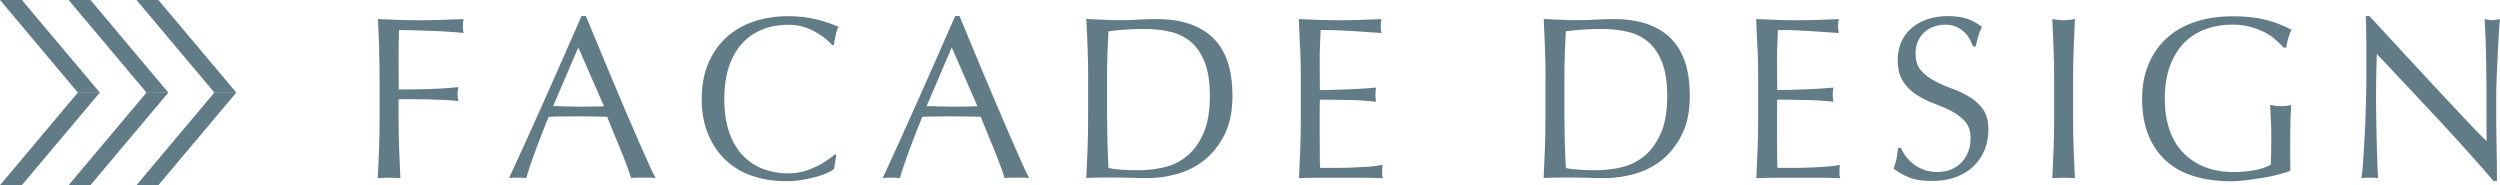
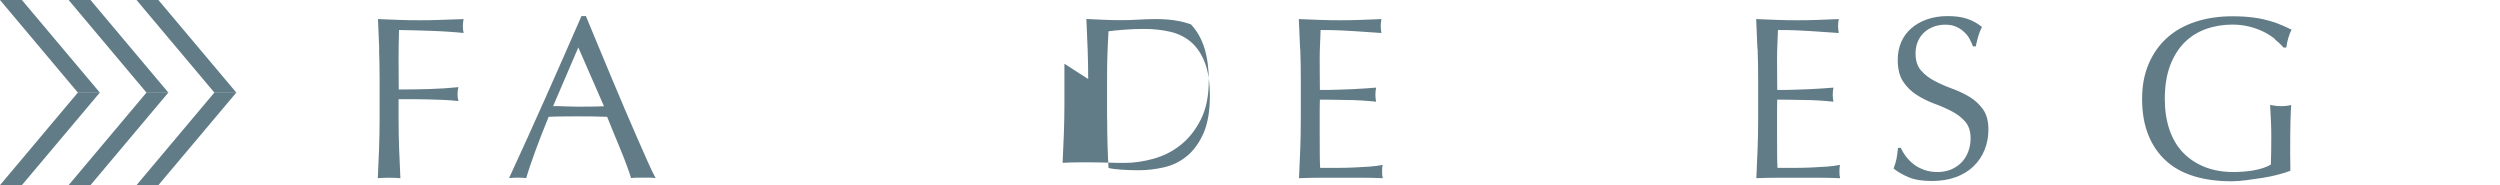
<svg xmlns="http://www.w3.org/2000/svg" id="uuid-882f7f7b-0e5c-4702-983c-df1351468f03" data-name="レイヤー 2" viewBox="0 0 276.54 20.48">
  <defs>
    <style>
      .uuid-8940d81c-3860-4692-90ad-bcf8a2835635 {
        fill: #617c86;
      }
    </style>
  </defs>
  <g id="uuid-f604b4a9-c3d8-4240-8420-d854f8ad3ad5" data-name="レイヤー 1">
    <g>
      <g>
        <path class="uuid-8940d81c-3860-4692-90ad-bcf8a2835635" d="M41.95,5.43c-.04-1.08-.09-2.19-.14-3.32.77.03,1.53.06,2.29.09.76.03,1.52.04,2.29.04s1.54-.01,2.33-.04,1.64-.06,2.56-.09c-.05.26-.08.51-.08.77s.03.51.08.77c-.46-.05-1.02-.1-1.66-.14s-1.31-.08-1.98-.1c-.67-.03-1.32-.05-1.95-.06-.62-.02-1.14-.03-1.55-.03-.02.6-.03,1.17-.04,1.72,0,.55-.01,1.09-.01,1.64,0,.6,0,1.15.01,1.65,0,.5.01,1.03.01,1.57,1.13,0,2.24-.02,3.34-.05,1.1-.03,2.19-.1,3.26-.21-.07.26-.1.51-.1.77s.03.51.1.77c-.43-.05-.91-.09-1.45-.12s-1.1-.05-1.68-.06c-.58-.02-1.17-.03-1.77-.03h-1.72v2.18c0,1.13.02,2.24.06,3.33.04,1.09.09,2.17.14,3.23-.39-.03-.81-.05-1.25-.05s-.86.02-1.25.05c.05-1.06.1-2.13.14-3.23.04-1.09.06-2.2.06-3.33v-4.4c0-1.13-.02-2.23-.06-3.32Z" />
        <path class="uuid-8940d81c-3860-4692-90ad-bcf8a2835635" d="M72.53,19.7c-.24-.03-.47-.05-.68-.05h-1.36c-.21,0-.44.02-.68.05-.12-.39-.28-.87-.49-1.42-.2-.55-.43-1.14-.68-1.74-.25-.61-.5-1.22-.76-1.84s-.5-1.22-.72-1.78c-.55-.02-1.1-.03-1.66-.04-.56,0-1.13-.01-1.69-.01-.53,0-1.05,0-1.56.01-.51,0-1.03.02-1.56.04-.55,1.33-1.04,2.6-1.48,3.8-.44,1.2-.78,2.2-1,2.98-.29-.03-.61-.05-.95-.05s-.66.02-.95.05c1.38-2.99,2.73-5.96,4.04-8.91,1.31-2.95,2.64-5.96,3.97-9.01h.49c.41.99.85,2.06,1.33,3.21.48,1.15.96,2.32,1.46,3.5.5,1.18.99,2.35,1.48,3.51.5,1.16.96,2.24,1.4,3.24.44,1,.83,1.89,1.18,2.67.35.79.64,1.38.86,1.79ZM61.19,11.74c.44,0,.9,0,1.38.03.48.02.94.03,1.38.03.48,0,.96,0,1.43-.01.48,0,.96-.02,1.43-.04l-2.84-6.5-2.79,6.5Z" />
-         <path class="uuid-8940d81c-3860-4692-90ad-bcf8a2835635" d="M91.56,19.1c-.33.16-.73.31-1.2.44s-.99.24-1.57.35c-.58.1-1.19.15-1.82.15-1.35,0-2.59-.19-3.74-.58-1.14-.38-2.13-.97-2.96-1.75s-1.48-1.75-1.95-2.88c-.47-1.13-.7-2.43-.7-3.88s.23-2.74.7-3.88c.47-1.13,1.13-2.09,1.97-2.88s1.86-1.38,3.03-1.79c1.18-.41,2.47-.61,3.89-.61,1.13,0,2.15.12,3.08.35s1.75.51,2.47.83c-.14.24-.25.56-.33.97-.09.41-.15.75-.2,1.02l-.15.05c-.17-.2-.41-.43-.72-.69-.31-.26-.67-.5-1.08-.74-.41-.24-.87-.44-1.38-.6-.51-.16-1.08-.24-1.69-.24-1.01,0-1.94.16-2.8.49-.86.33-1.61.82-2.25,1.5s-1.14,1.53-1.5,2.56c-.36,1.03-.54,2.26-.54,3.67s.18,2.64.54,3.67.86,1.89,1.5,2.56c.64.67,1.39,1.17,2.25,1.5.86.32,1.8.49,2.8.49.61,0,1.18-.08,1.7-.23s1-.34,1.43-.55c.44-.21.83-.44,1.18-.69.35-.25.64-.46.88-.65l.1.1-.23,1.51c-.15.14-.4.29-.73.45Z" />
-         <path class="uuid-8940d81c-3860-4692-90ad-bcf8a2835635" d="M113.85,19.7c-.24-.03-.46-.05-.68-.05h-1.36c-.21,0-.44.02-.68.05-.12-.39-.28-.87-.49-1.42-.21-.55-.43-1.14-.68-1.74s-.5-1.22-.75-1.84c-.26-.62-.5-1.22-.72-1.78-.55-.02-1.1-.03-1.66-.04-.56,0-1.13-.01-1.69-.01-.53,0-1.05,0-1.56.01-.51,0-1.03.02-1.56.04-.54,1.33-1.04,2.6-1.48,3.8-.44,1.2-.78,2.2-1,2.98-.29-.03-.61-.05-.95-.05s-.66.02-.95.05c1.38-2.99,2.73-5.96,4.04-8.91s2.64-5.96,3.97-9.01h.49c.41.99.85,2.06,1.33,3.21.48,1.15.96,2.32,1.46,3.5.5,1.18.99,2.35,1.49,3.51.49,1.16.96,2.24,1.39,3.24s.83,1.89,1.18,2.67c.35.79.63,1.38.86,1.79ZM102.5,11.74c.45,0,.9,0,1.38.03.48.02.94.03,1.38.03.48,0,.96,0,1.43-.01s.96-.02,1.43-.04l-2.84-6.5-2.79,6.5Z" />
-         <path class="uuid-8940d81c-3860-4692-90ad-bcf8a2835635" d="M120.37,8.74c0-1.13-.02-2.23-.06-3.32-.04-1.08-.09-2.19-.14-3.32.65.03,1.29.06,1.93.09.64.03,1.28.04,1.93.04s1.29-.02,1.93-.06c.64-.04,1.28-.06,1.93-.06,1.5,0,2.79.2,3.85.59s1.94.95,2.62,1.68c.68.73,1.18,1.61,1.5,2.66.32,1.05.47,2.23.47,3.55,0,1.71-.29,3.14-.88,4.31s-1.34,2.11-2.25,2.83c-.91.72-1.92,1.22-3.02,1.52s-2.15.45-3.16.45c-.58,0-1.15,0-1.72-.03-.56-.02-1.13-.03-1.71-.03h-1.71c-.56,0-1.14.02-1.72.05.05-1.06.1-2.13.14-3.23.04-1.09.06-2.2.06-3.33v-4.4ZM122.47,13.15c0,1.84.05,3.65.15,5.43.36.09.84.15,1.46.19.61.04,1.25.06,1.89.06.94,0,1.88-.11,2.82-.33.94-.22,1.78-.64,2.52-1.25.74-.61,1.35-1.46,1.82-2.52.47-1.07.7-2.45.7-4.13,0-1.48-.18-2.71-.55-3.66-.37-.96-.87-1.71-1.51-2.27-.64-.55-1.4-.94-2.29-1.15-.89-.21-1.86-.32-2.92-.32-.77,0-1.49.03-2.15.08-.67.05-1.26.11-1.79.18-.05.82-.09,1.68-.12,2.57-.03.9-.04,1.8-.04,2.73v4.4Z" />
+         <path class="uuid-8940d81c-3860-4692-90ad-bcf8a2835635" d="M120.37,8.74c0-1.13-.02-2.23-.06-3.32-.04-1.08-.09-2.19-.14-3.32.65.03,1.29.06,1.93.09.64.03,1.28.04,1.93.04s1.29-.02,1.93-.06c.64-.04,1.28-.06,1.93-.06,1.5,0,2.79.2,3.85.59c.68.73,1.18,1.61,1.5,2.66.32,1.05.47,2.23.47,3.55,0,1.71-.29,3.14-.88,4.31s-1.34,2.11-2.25,2.83c-.91.72-1.92,1.22-3.02,1.52s-2.15.45-3.16.45c-.58,0-1.15,0-1.72-.03-.56-.02-1.13-.03-1.71-.03h-1.71c-.56,0-1.14.02-1.72.05.05-1.06.1-2.13.14-3.23.04-1.09.06-2.2.06-3.33v-4.4ZM122.47,13.15c0,1.84.05,3.65.15,5.43.36.09.84.15,1.46.19.61.04,1.25.06,1.89.06.94,0,1.88-.11,2.82-.33.94-.22,1.78-.64,2.52-1.25.74-.61,1.35-1.46,1.82-2.52.47-1.07.7-2.45.7-4.13,0-1.48-.18-2.71-.55-3.66-.37-.96-.87-1.71-1.51-2.27-.64-.55-1.4-.94-2.29-1.15-.89-.21-1.86-.32-2.92-.32-.77,0-1.49.03-2.15.08-.67.05-1.26.11-1.79.18-.05.82-.09,1.68-.12,2.57-.03.9-.04,1.8-.04,2.73v4.4Z" />
        <path class="uuid-8940d81c-3860-4692-90ad-bcf8a2835635" d="M143.81,5.39c-.04-1.09-.09-2.18-.14-3.28.77.03,1.53.06,2.29.09.76.03,1.52.04,2.29.04s1.53-.01,2.28-.04,1.51-.06,2.28-.09c-.05.26-.08.51-.08.77s.03.51.08.77c-.55-.03-1.05-.07-1.5-.1s-.93-.07-1.43-.1c-.5-.03-1.05-.06-1.65-.09-.6-.03-1.31-.04-2.15-.04-.02.55-.04,1.07-.06,1.56-.03.5-.04,1.06-.04,1.69,0,.67,0,1.31.01,1.95,0,.63.01,1.11.01,1.43.75,0,1.42,0,2.02-.03.6-.02,1.14-.04,1.64-.06s.95-.05,1.37-.08c.42-.03.81-.05,1.19-.09-.05.26-.08.52-.08.79,0,.26.03.51.08.77-.44-.05-.96-.09-1.55-.13s-1.18-.06-1.77-.06-1.14-.02-1.66-.03-.93-.01-1.24-.01c0,.15,0,.32-.01.5,0,.18-.01.41-.01.68v2.53c0,.97,0,1.78.01,2.41,0,.63.02,1.11.04,1.43h1.79c.65,0,1.28-.01,1.91-.04.62-.03,1.21-.06,1.77-.1s1.04-.11,1.45-.19c-.03.12-.06.25-.06.4,0,.14-.01.28-.01.4,0,.27.03.5.08.67-.77-.03-1.53-.05-2.29-.05h-4.65c-.77,0-1.54.02-2.33.05.05-1.09.1-2.18.14-3.26.04-1.08.06-2.19.06-3.32v-4.4c0-1.13-.02-2.24-.06-3.33Z" />
-         <path class="uuid-8940d81c-3860-4692-90ad-bcf8a2835635" d="M170.96,8.74c0-1.13-.02-2.23-.06-3.32-.04-1.08-.09-2.19-.14-3.32.65.03,1.29.06,1.93.09.64.03,1.28.04,1.93.04s1.29-.02,1.93-.06c.64-.04,1.28-.06,1.93-.06,1.5,0,2.79.2,3.85.59s1.94.95,2.62,1.68c.68.73,1.18,1.61,1.5,2.66.32,1.05.47,2.23.47,3.55,0,1.71-.29,3.14-.88,4.31s-1.34,2.11-2.25,2.83c-.91.72-1.92,1.22-3.02,1.52s-2.15.45-3.16.45c-.58,0-1.15,0-1.72-.03-.56-.02-1.13-.03-1.71-.03h-1.71c-.56,0-1.14.02-1.72.05.05-1.06.1-2.13.14-3.23.04-1.09.06-2.2.06-3.33v-4.4ZM173.06,13.15c0,1.84.05,3.65.15,5.43.36.09.84.15,1.46.19.61.04,1.25.06,1.89.06.94,0,1.88-.11,2.82-.33.94-.22,1.78-.64,2.52-1.25.74-.61,1.35-1.46,1.82-2.52.47-1.07.7-2.45.7-4.13,0-1.48-.18-2.71-.55-3.66-.37-.96-.87-1.71-1.51-2.27-.64-.55-1.4-.94-2.29-1.15-.89-.21-1.86-.32-2.92-.32-.77,0-1.49.03-2.15.08-.67.05-1.26.11-1.79.18-.05.82-.09,1.68-.12,2.57-.03.9-.04,1.8-.04,2.73v4.4Z" />
        <path class="uuid-8940d81c-3860-4692-90ad-bcf8a2835635" d="M194.4,5.39c-.04-1.09-.09-2.18-.14-3.28.77.03,1.53.06,2.29.09.76.03,1.52.04,2.29.04s1.53-.01,2.28-.04,1.51-.06,2.28-.09c-.05.26-.08.51-.08.77s.03.51.08.77c-.55-.03-1.05-.07-1.5-.1s-.93-.07-1.43-.1c-.5-.03-1.05-.06-1.65-.09-.6-.03-1.31-.04-2.15-.04-.02.55-.04,1.07-.06,1.56-.03.5-.04,1.06-.04,1.69,0,.67,0,1.31.01,1.95,0,.63.01,1.11.01,1.43.75,0,1.42,0,2.02-.03.6-.02,1.14-.04,1.64-.06s.95-.05,1.37-.08c.42-.03.81-.05,1.19-.09-.05.26-.08.52-.08.79,0,.26.03.51.08.77-.44-.05-.96-.09-1.55-.13s-1.18-.06-1.77-.06-1.14-.02-1.66-.03-.93-.01-1.24-.01c0,.15,0,.32-.01.5,0,.18-.01.41-.01.68v2.53c0,.97,0,1.78.01,2.41,0,.63.02,1.11.04,1.43h1.79c.65,0,1.28-.01,1.91-.04.62-.03,1.21-.06,1.77-.1s1.04-.11,1.45-.19c-.03.12-.06.25-.06.4,0,.14-.01.28-.01.4,0,.27.03.5.08.67-.77-.03-1.53-.05-2.29-.05h-4.65c-.77,0-1.54.02-2.33.05.05-1.09.1-2.18.14-3.26.04-1.08.06-2.19.06-3.32v-4.4c0-1.13-.02-2.24-.06-3.33Z" />
        <path class="uuid-8940d81c-3860-4692-90ad-bcf8a2835635" d="M210.83,17.3c.23.32.51.6.84.86.33.26.72.46,1.17.63.44.16.94.24,1.48.24s1.07-.1,1.52-.29c.45-.2.84-.46,1.15-.79.32-.33.56-.73.73-1.18.17-.45.26-.93.26-1.45,0-.79-.2-1.41-.6-1.87-.4-.46-.9-.84-1.5-1.15-.6-.31-1.24-.59-1.93-.84-.69-.26-1.34-.58-1.93-.96-.6-.38-1.1-.87-1.5-1.47-.4-.6-.6-1.4-.6-2.41,0-.72.13-1.37.38-1.96.26-.59.63-1.1,1.11-1.52s1.07-.76,1.75-1c.68-.24,1.45-.36,2.3-.36s1.53.1,2.12.29c.6.2,1.15.5,1.66.91-.15.29-.28.6-.38.92s-.2.73-.31,1.23h-.31c-.08-.24-.2-.5-.35-.78-.14-.28-.34-.54-.59-.78-.25-.24-.54-.44-.88-.6-.34-.16-.75-.24-1.23-.24s-.92.08-1.32.23c-.4.15-.75.37-1.05.65-.3.28-.53.62-.69,1.01s-.24.82-.24,1.28c0,.8.2,1.43.6,1.89.4.46.9.85,1.5,1.16.6.32,1.24.6,1.93.85.69.25,1.33.55,1.93.91s1.1.82,1.5,1.38c.4.56.6,1.31.6,2.25,0,.79-.14,1.53-.42,2.23-.28.7-.69,1.31-1.23,1.83-.54.52-1.2.92-1.97,1.2-.78.28-1.66.42-2.65.42-1.06,0-1.92-.14-2.57-.42-.66-.28-1.21-.6-1.65-.96.15-.39.26-.75.32-1.06s.12-.72.17-1.22h.31c.14.31.32.62.55.93Z" />
-         <path class="uuid-8940d81c-3860-4692-90ad-bcf8a2835635" d="M227.16,5.43c-.04-1.08-.09-2.19-.14-3.32.22.03.44.06.64.09.2.03.41.04.61.04s.41-.01.61-.04.42-.06.64-.09c-.05,1.13-.1,2.23-.14,3.32s-.06,2.19-.06,3.32v4.4c0,1.13.02,2.24.06,3.33.04,1.09.09,2.17.14,3.23-.39-.03-.81-.05-1.25-.05s-.86.02-1.25.05c.05-1.06.1-2.13.14-3.23.04-1.09.06-2.2.06-3.33v-4.4c0-1.13-.02-2.23-.06-3.32Z" />
        <path class="uuid-8940d81c-3860-4692-90ad-bcf8a2835635" d="M251.64,4.31c-.38-.31-.81-.58-1.28-.81s-.99-.42-1.56-.56c-.57-.14-1.18-.22-1.83-.22-1.06,0-2.04.16-2.96.49-.91.33-1.71.82-2.38,1.5-.67.67-1.2,1.53-1.59,2.56-.38,1.03-.58,2.26-.58,3.67,0,1.25.17,2.37.51,3.38.34,1.01.84,1.86,1.5,2.55.66.69,1.46,1.22,2.41,1.6.95.38,2.02.56,3.21.56.36,0,.73-.02,1.13-.05.39-.03.77-.08,1.14-.15.37-.07.71-.15,1.02-.26s.58-.22.81-.36c.02-.51.03-1.02.04-1.54s.01-1.03.01-1.56c0-.6-.01-1.19-.04-1.79-.03-.6-.06-1.17-.09-1.71.43.08.84.13,1.23.13.19,0,.38,0,.56-.03.19-.02.37-.05.54-.1-.03.39-.06,1.01-.08,1.86s-.03,1.96-.03,3.34c0,.34,0,.69.01,1.04s.01.7.01,1.04c-.36.14-.81.28-1.34.42-.54.15-1.11.26-1.71.36-.61.09-1.21.18-1.82.26-.61.08-1.16.12-1.65.12-1.52,0-2.89-.18-4.11-.55-1.22-.37-2.26-.93-3.11-1.7-.85-.77-1.51-1.72-1.97-2.87-.46-1.14-.69-2.47-.69-3.97s.24-2.74.72-3.88c.48-1.13,1.15-2.09,2.02-2.88s1.92-1.38,3.16-1.79c1.24-.41,2.61-.61,4.11-.61.87,0,1.64.05,2.32.14s1.27.22,1.79.37c.52.15.98.32,1.37.49.39.17.74.33,1.05.49-.14.24-.26.55-.37.92-.11.38-.18.73-.22,1.05h-.31c-.26-.31-.58-.61-.96-.92Z" />
-         <path class="uuid-8940d81c-3860-4692-90ad-bcf8a2835635" d="M269.57,13.06c-2.22-2.38-4.44-4.75-6.66-7.1-.02.48-.03,1.12-.05,1.92-.02.8-.03,1.89-.03,3.28,0,.36,0,.8.01,1.33s.02,1.08.03,1.66.02,1.17.04,1.77c.02.6.03,1.15.05,1.66.02.51.03.96.05,1.34.02.38.03.64.05.78-.27-.03-.57-.05-.9-.05-.34,0-.66.02-.95.05.03-.17.07-.49.12-.95.04-.46.08-1.01.12-1.65.03-.64.07-1.34.12-2.09s.08-1.5.1-2.25c.03-.75.05-1.48.06-2.2.02-.72.03-1.36.03-1.92,0-1.64,0-3.05-.01-4.22,0-1.18-.03-2.06-.06-2.64h.41c1.04,1.13,2.15,2.33,3.34,3.62,1.19,1.29,2.36,2.56,3.53,3.81,1.17,1.25,2.28,2.44,3.33,3.56,1.05,1.12,1.97,2.07,2.75,2.85v-3.48c0-1.79-.01-3.54-.04-5.24-.03-1.7-.08-3.3-.17-4.8.34.09.63.13.87.13.2,0,.48-.04.82-.13-.04.38-.07.94-.12,1.69-.04.75-.09,1.55-.13,2.41-.04.85-.08,1.69-.11,2.51-.04.82-.05,1.48-.05,1.97v1.54c0,.58,0,1.19.01,1.82,0,.63.02,1.27.03,1.91s.02,1.24.03,1.79c0,.55.01,1.04.01,1.45v.84h-.36c-1.96-2.27-4.05-4.59-6.27-6.98Z" />
      </g>
      <g>
        <polygon class="uuid-8940d81c-3860-4692-90ad-bcf8a2835635" points="26.15 10.25 23.72 10.25 15.1 0 17.52 0 26.15 10.25" />
        <polygon class="uuid-8940d81c-3860-4692-90ad-bcf8a2835635" points="26.15 10.23 23.72 10.23 15.1 20.48 17.52 20.48 26.15 10.23" />
        <polygon class="uuid-8940d81c-3860-4692-90ad-bcf8a2835635" points="18.63 10.25 16.21 10.25 7.59 0 10.01 0 18.63 10.25" />
        <polygon class="uuid-8940d81c-3860-4692-90ad-bcf8a2835635" points="18.63 10.23 16.21 10.23 7.59 20.48 10.01 20.48 18.63 10.23" />
        <polygon class="uuid-8940d81c-3860-4692-90ad-bcf8a2835635" points="11.05 10.25 8.62 10.25 0 0 2.42 0 11.05 10.25" />
        <polygon class="uuid-8940d81c-3860-4692-90ad-bcf8a2835635" points="11.05 10.23 8.62 10.23 0 20.48 2.42 20.48 11.05 10.23" />
      </g>
    </g>
  </g>
</svg>